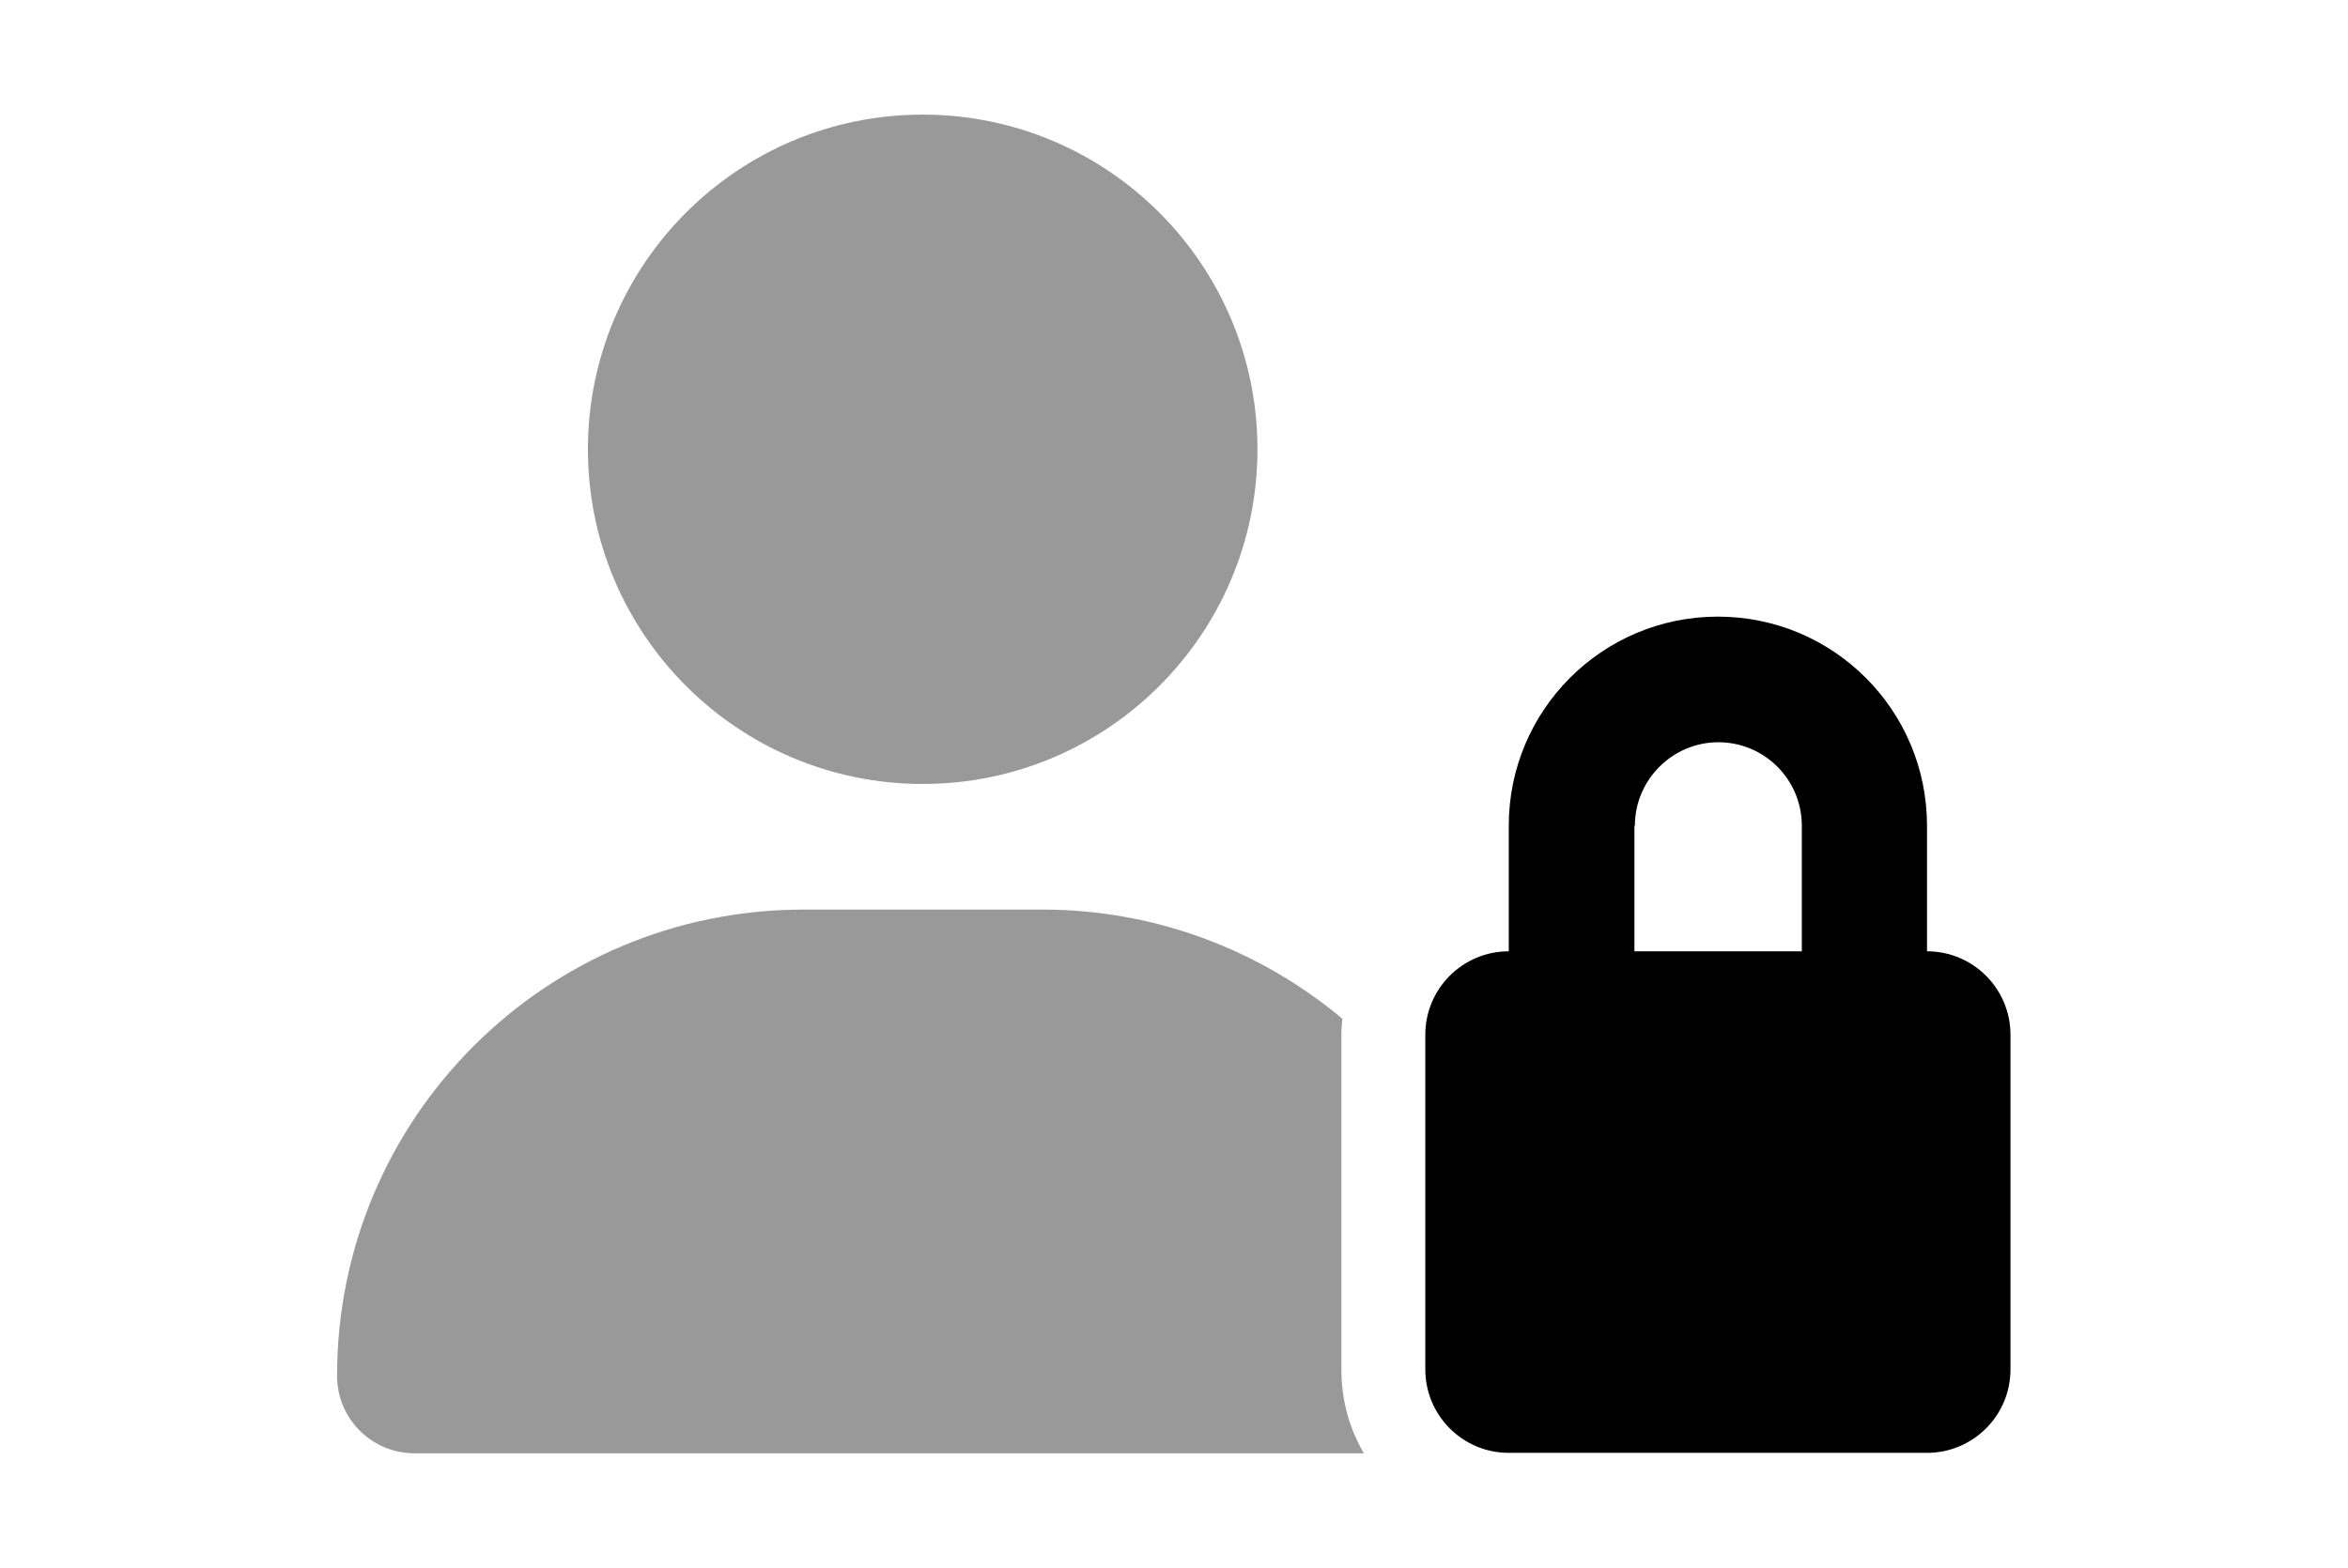
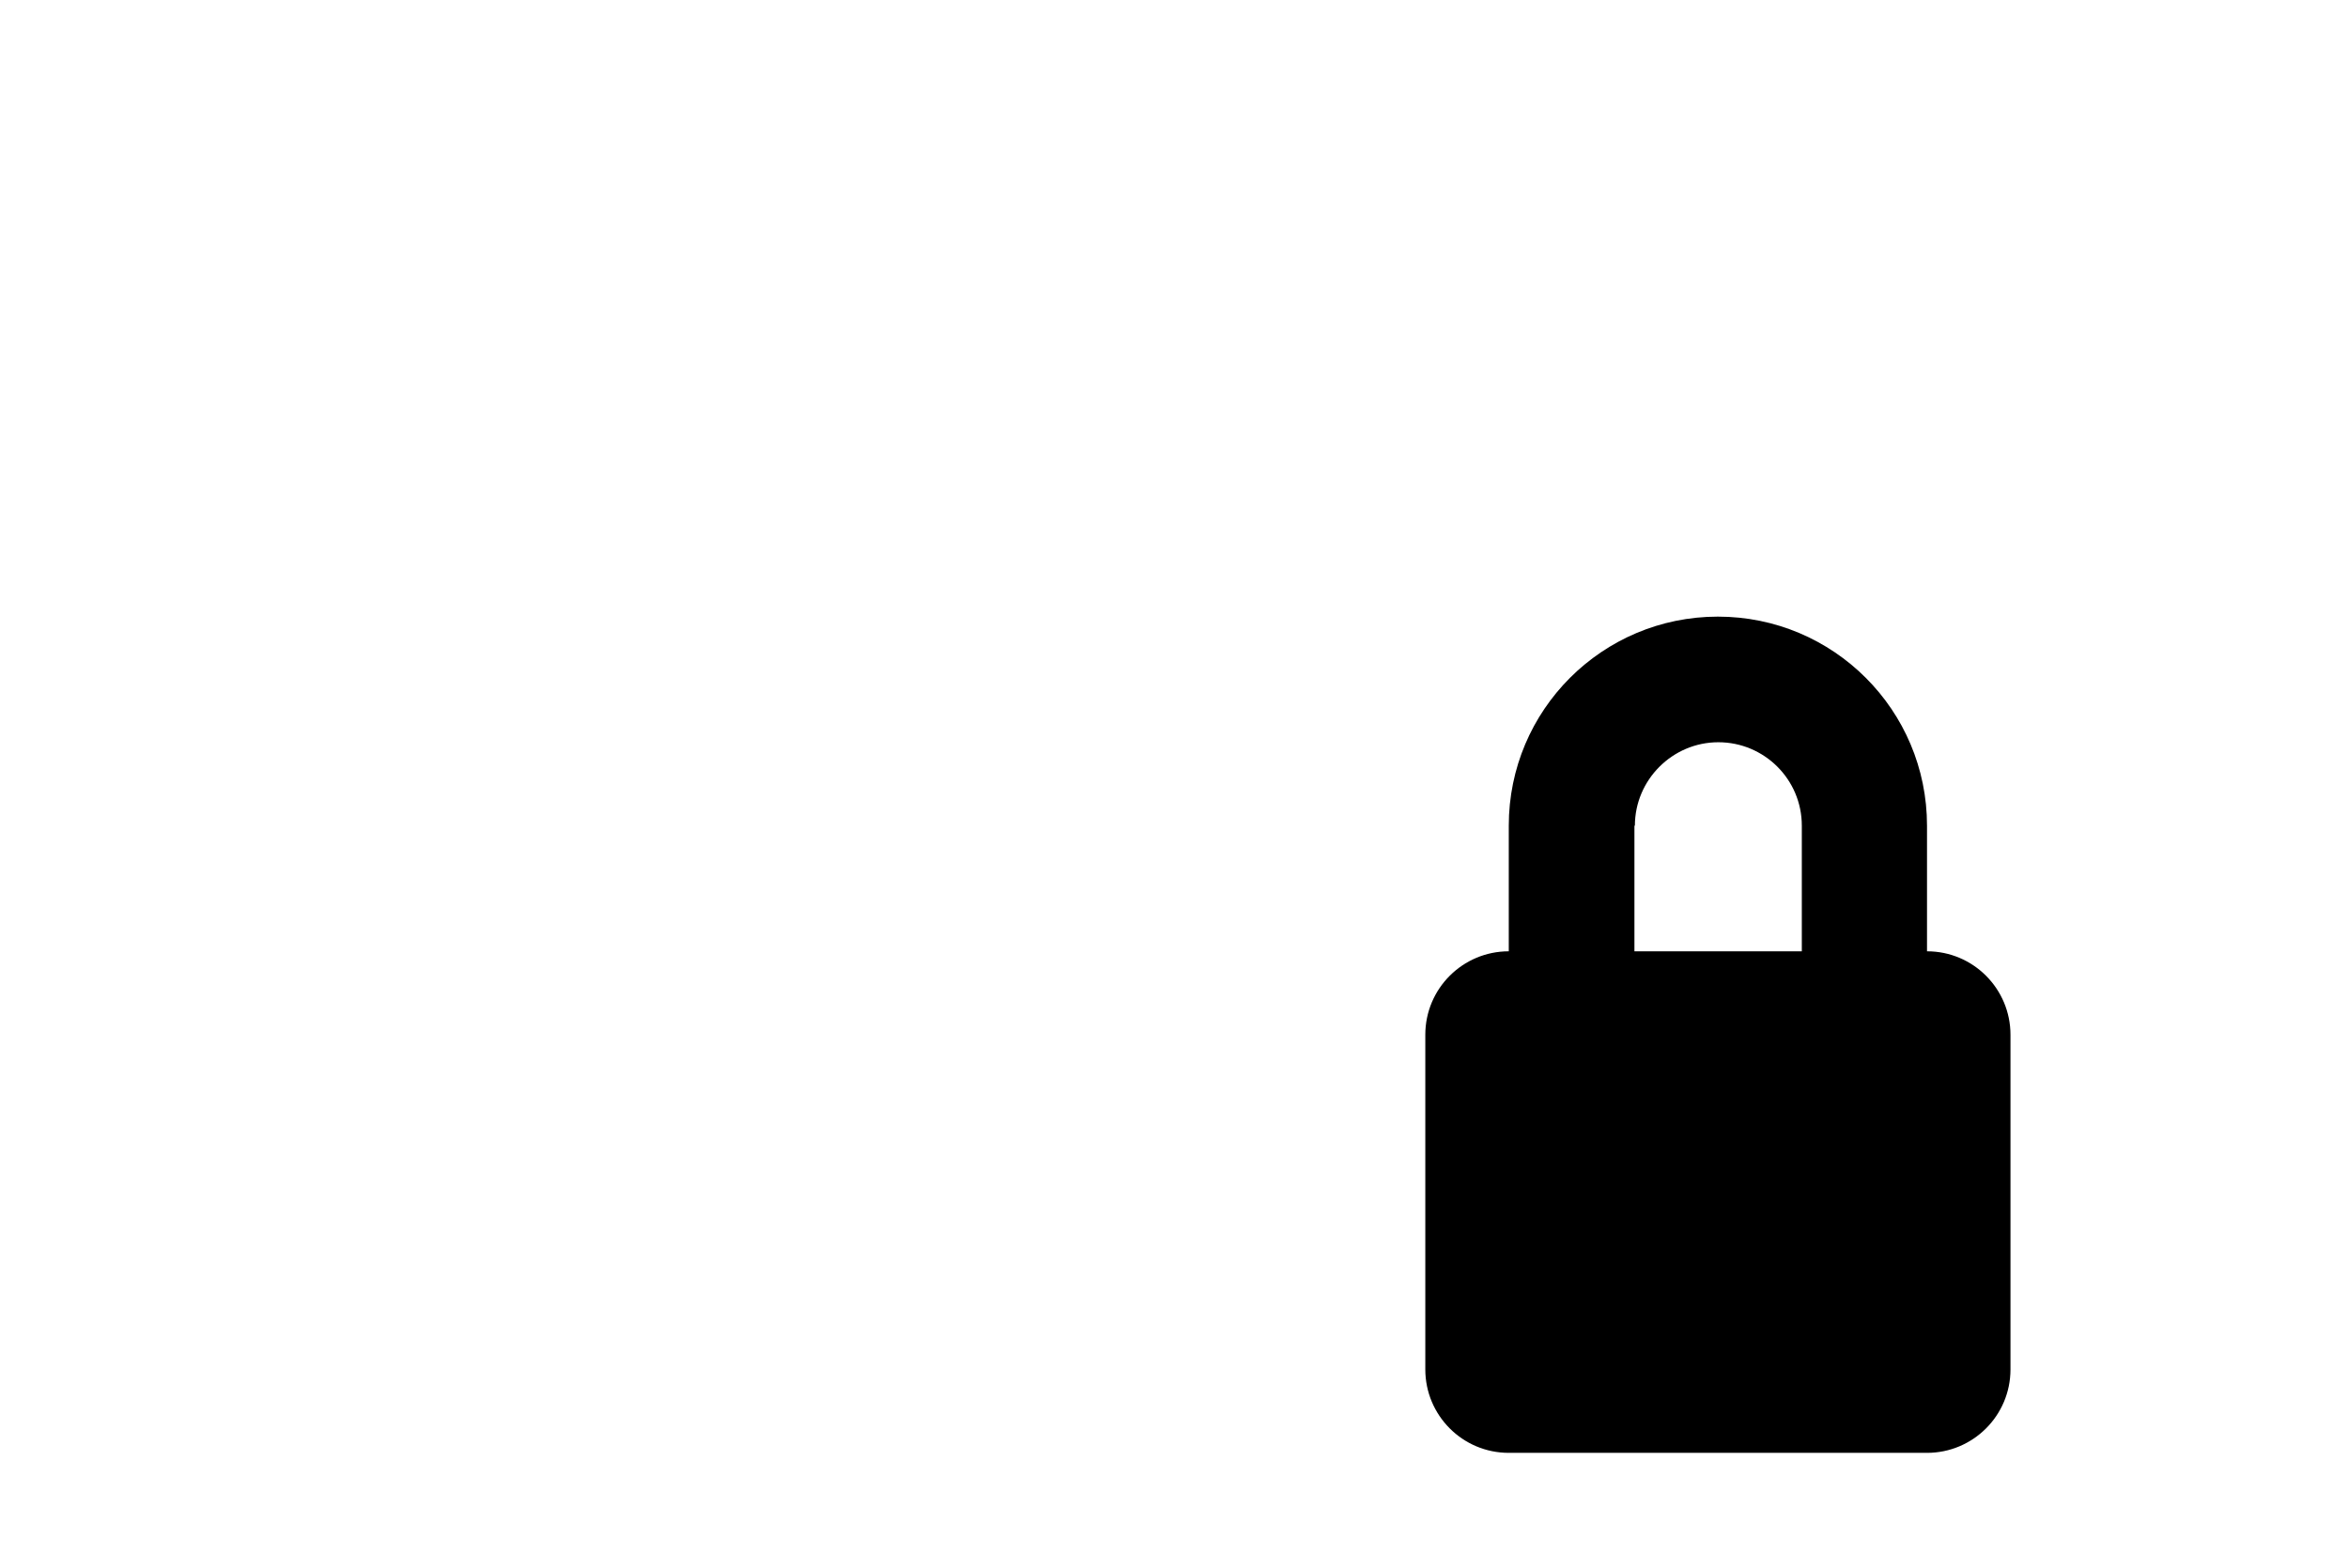
<svg xmlns="http://www.w3.org/2000/svg" id="Lager_1" version="1.1" viewBox="0 0 512 342">
  <defs>
    <style>
      .st0 {
        isolation: isolate;
        opacity: .4;
      }
    </style>
  </defs>
-   <path class="st0" d="M73.5,300.1c0-56.2,45.5-101.7,101.7-101.7h52.1c24.9,0,47.7,9,65.4,23.8-.1,1.2-.2,2.4-.2,3.6v73c0,6.7,1.8,12.9,4.9,18.2H90.4c-9.4,0-16.9-7.6-16.9-16.9ZM274.2,98c0,40.3-32.7,73-73,73s-73-32.7-73-73S160.9,25,201.2,25s73,32.7,73,73Z" />
  <path d="M356.4,180.1v27.4h36.5v-27.4c0-10.1-8.2-18.2-18.2-18.2s-18.2,8.2-18.2,18.2ZM329,207.5v-27.4c0-25.2,20.4-45.6,45.6-45.6s45.6,20.4,45.6,45.6v27.4c10.1,0,18.2,8.2,18.2,18.2v73c0,10.1-8.2,18.2-18.2,18.2h-91.2c-10.1,0-18.2-8.2-18.2-18.2v-73c0-10.1,8.2-18.2,18.2-18.2Z" />
</svg>